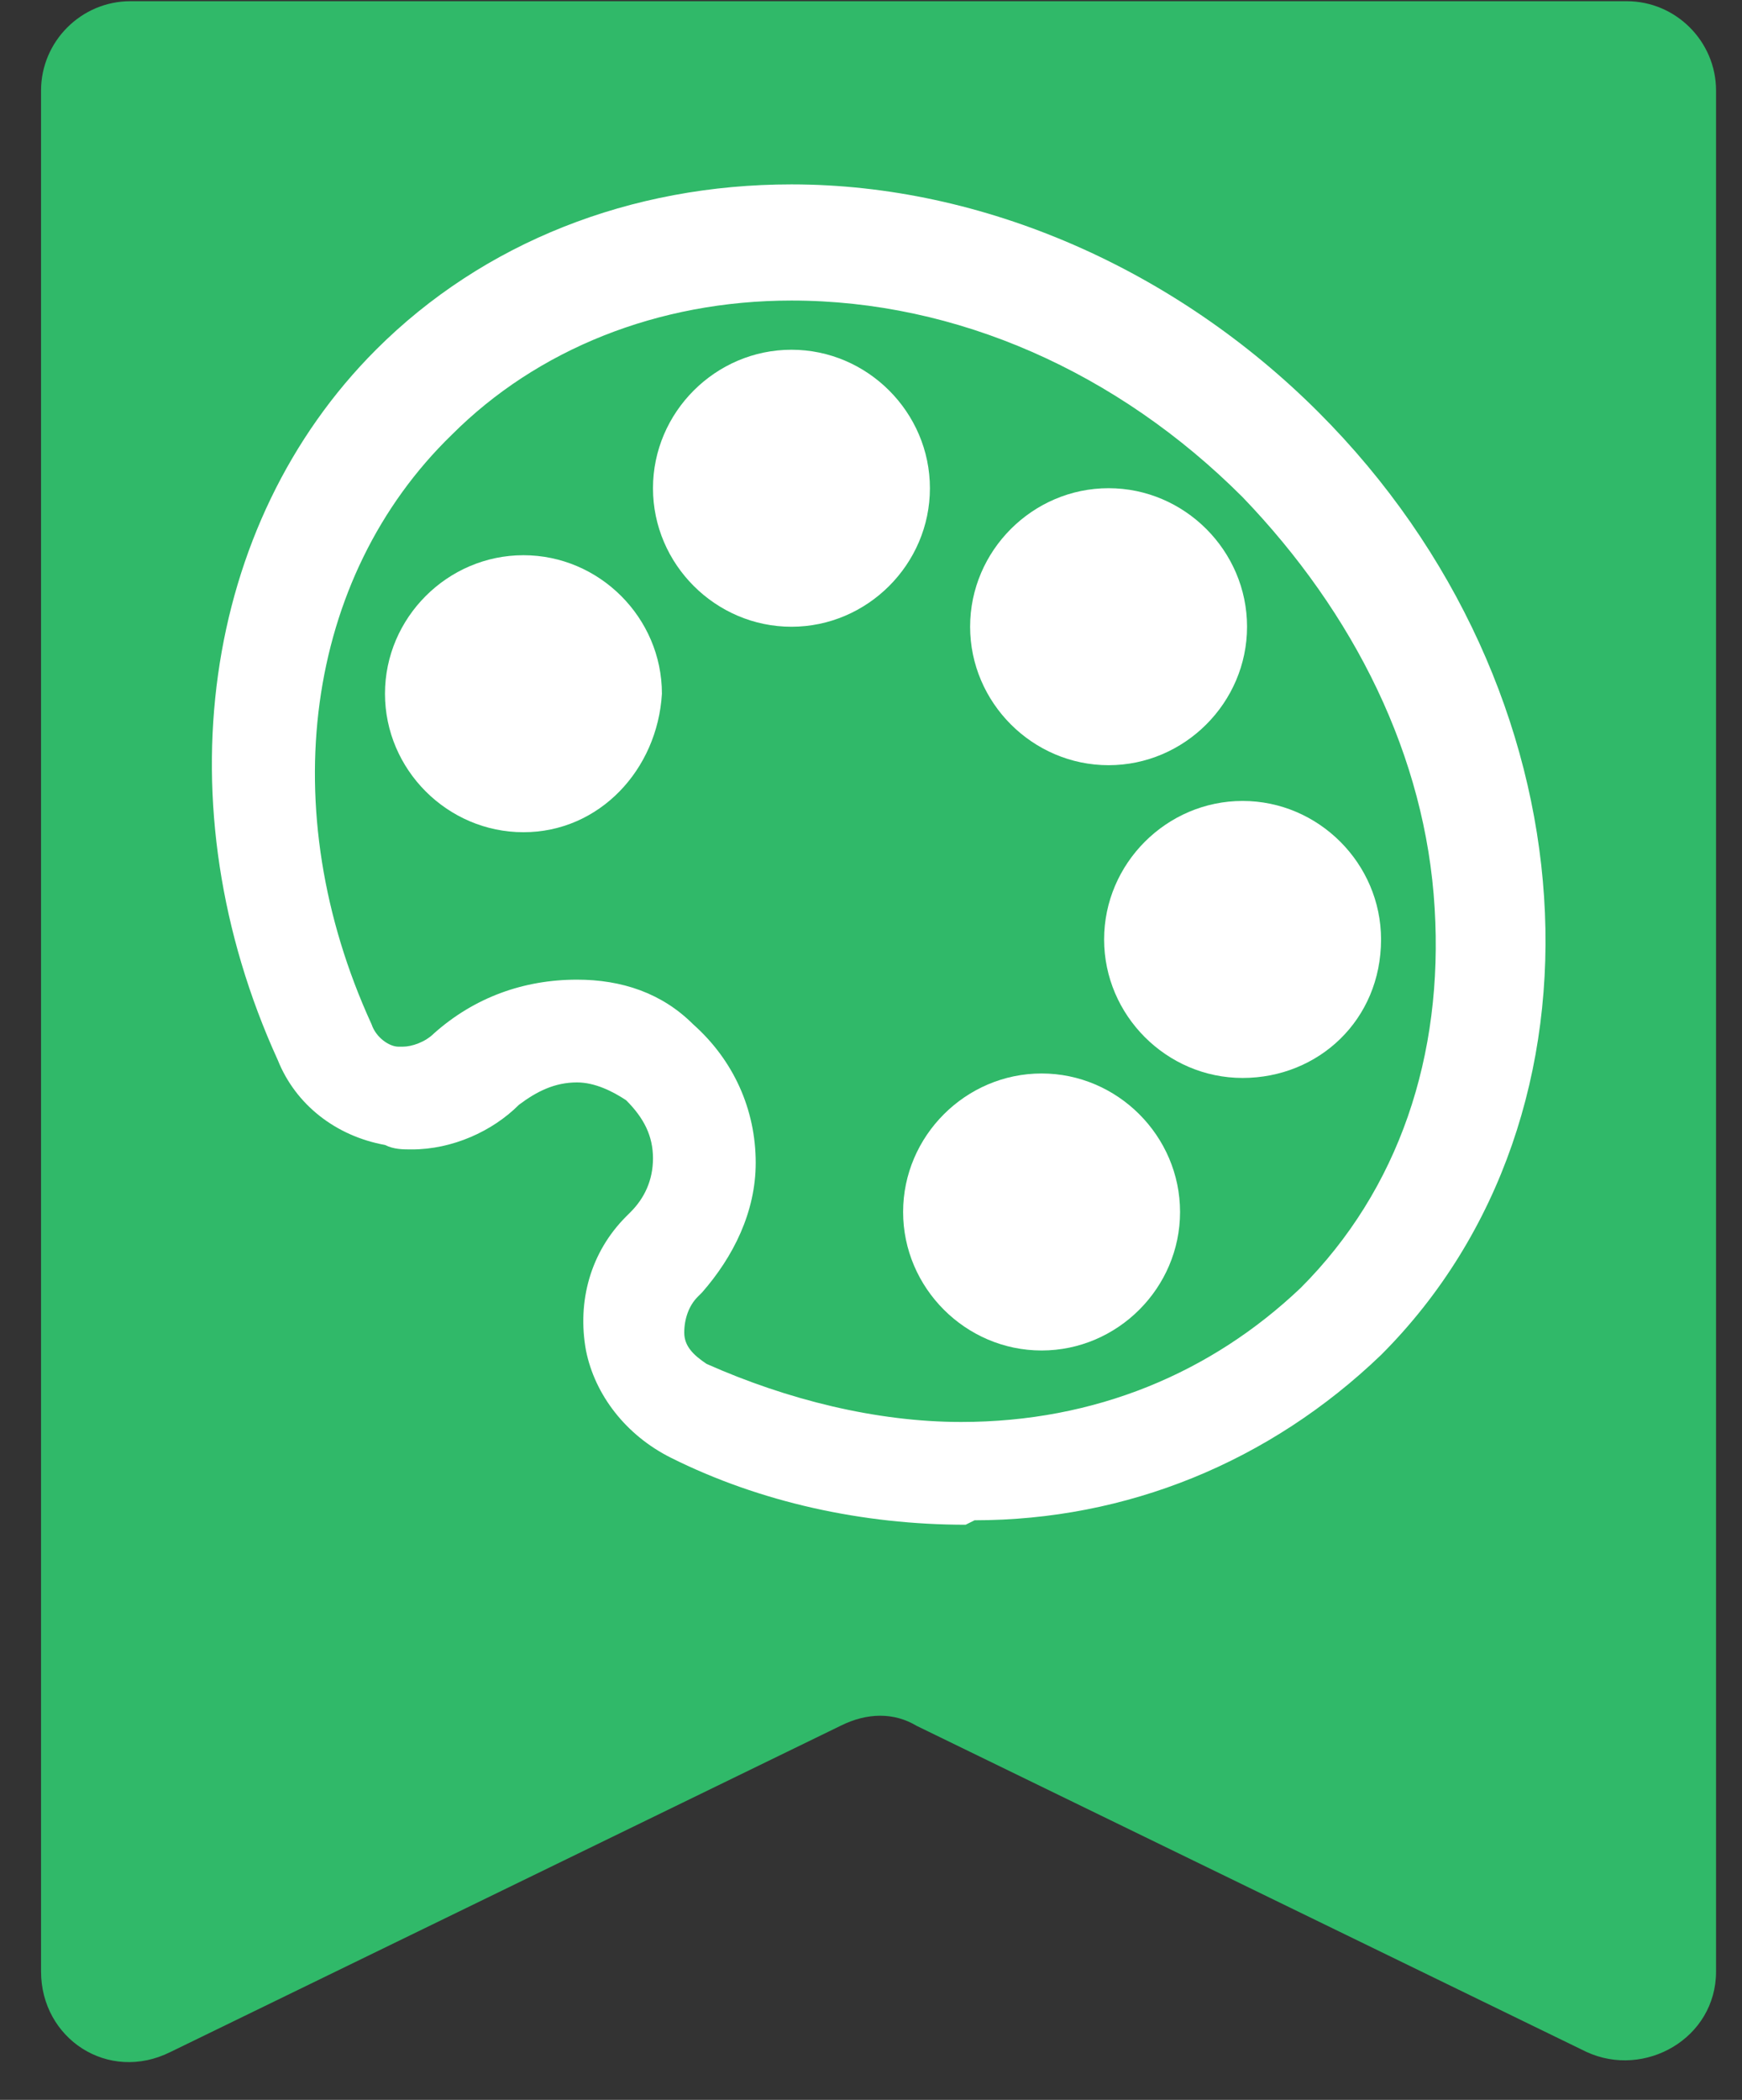
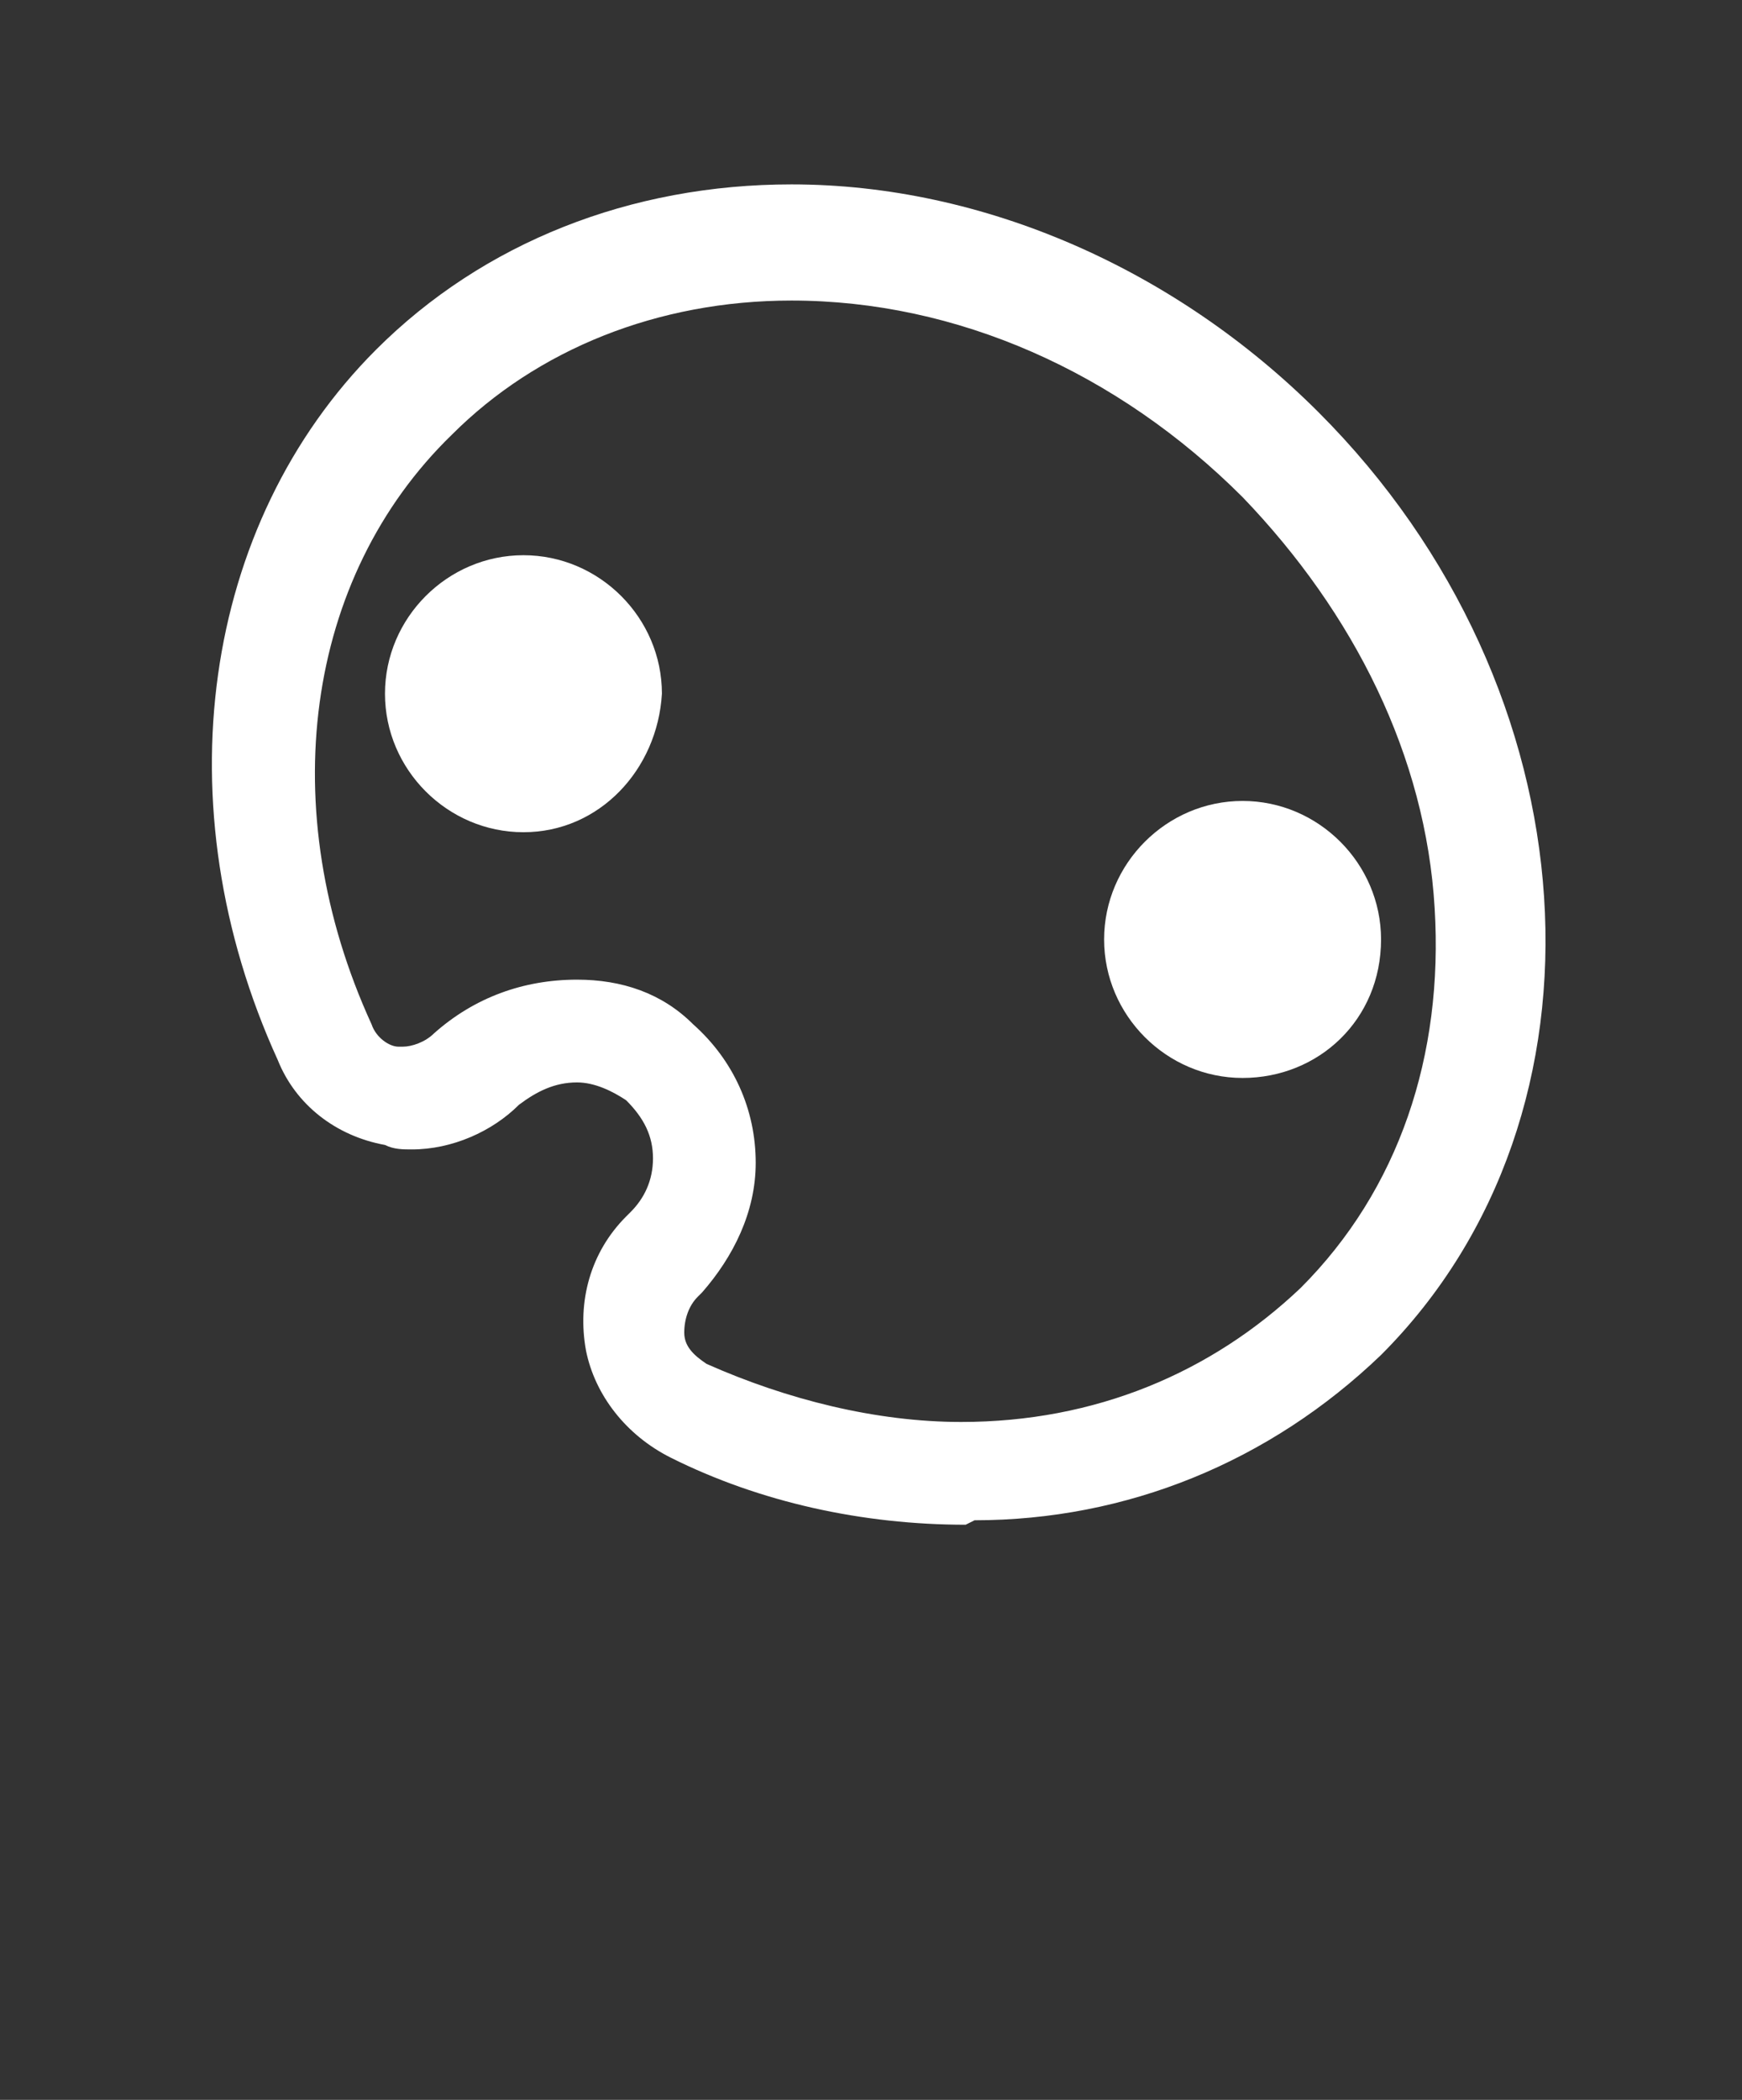
<svg xmlns="http://www.w3.org/2000/svg" width="39" height="47" viewBox="0 0 39 47" fill="none">
  <rect x="0" y="0" width="39" height="47" fill="#333333" stroke="none" />
-   <path fill-rule="evenodd" clip-rule="evenodd" d="M3.819 45.927L18.819 38.627C19.419 38.327 20.019 38.327 20.519 38.627L35.519 45.927C36.819 46.527 38.419 45.627 38.419 44.127V2.027C38.419 0.927 37.519 0.027 36.419 0.027H2.919C1.819 0.027 0.919 0.927 0.919 2.027V44.127C0.919 45.627 2.419 46.627 3.819 45.927Z" fill="#30B969" />
  <path d="M21.619 34.127C19.319 34.127 17.019 33.627 15.019 32.627C14.019 32.127 13.319 31.227 13.119 30.227C12.919 29.127 13.219 28.027 14.019 27.227L14.119 27.127C14.419 26.827 14.619 26.427 14.619 25.927C14.619 25.427 14.419 25.027 14.019 24.627C13.719 24.427 13.319 24.227 12.919 24.227C12.419 24.227 12.019 24.427 11.619 24.727C11.019 25.327 10.119 25.727 9.219 25.727C9.019 25.727 8.819 25.727 8.619 25.627C7.519 25.427 6.619 24.727 6.219 23.727C3.619 18.027 4.519 11.727 8.419 7.827C10.819 5.427 14.119 4.127 17.719 4.127C22.019 4.127 26.319 6.027 29.519 9.227C35.719 15.427 36.319 24.927 30.919 30.327C28.419 32.727 25.219 34.027 21.819 34.027L21.619 34.127ZM12.919 21.927C13.919 21.927 14.819 22.227 15.519 22.927C16.419 23.727 16.919 24.827 16.919 26.027C16.919 27.127 16.419 28.127 15.719 28.927L15.619 29.027C15.419 29.227 15.319 29.527 15.319 29.827C15.319 30.127 15.519 30.327 15.819 30.527C17.619 31.327 19.619 31.827 21.519 31.827C24.519 31.827 27.119 30.727 29.119 28.827C31.319 26.627 32.319 23.627 32.119 20.327C31.919 16.927 30.319 13.727 27.819 11.127C25.019 8.327 21.419 6.727 17.719 6.727C14.719 6.727 12.019 7.827 10.119 9.727C6.819 12.927 6.119 18.127 8.319 22.927C8.419 23.227 8.719 23.427 8.919 23.427H9.019C9.219 23.427 9.519 23.327 9.719 23.127C10.619 22.327 11.719 21.927 12.919 21.927Z" fill="white" />
-   <path d="M24.819 17.127C23.119 17.127 21.719 15.727 21.719 14.027C21.719 12.327 23.119 10.927 24.819 10.927C26.519 10.927 27.919 12.327 27.919 14.027C27.919 15.727 26.519 17.127 24.819 17.127Z" fill="white" />
-   <path d="M17.719 14.028C16.019 14.028 14.619 12.628 14.619 10.928C14.619 9.228 16.019 7.828 17.719 7.828C19.419 7.828 20.819 9.228 20.819 10.928C20.819 12.628 19.419 14.028 17.719 14.028Z" fill="white" />
  <path d="M27.819 24.127C26.119 24.127 24.719 22.727 24.719 21.027C24.719 19.327 26.119 17.927 27.819 17.927C29.519 17.927 30.919 19.327 30.919 21.027C30.919 22.827 29.519 24.127 27.819 24.127Z" fill="white" />
  <path d="M11.719 18.627C10.019 18.627 8.619 17.227 8.619 15.527C8.619 13.827 10.019 12.427 11.719 12.427C13.419 12.427 14.819 13.827 14.819 15.527C14.719 17.227 13.419 18.627 11.719 18.627Z" fill="white" />
-   <path d="M23.319 30.227C21.619 30.227 20.219 28.827 20.219 27.127C20.219 25.427 21.619 24.027 23.319 24.027C25.019 24.027 26.419 25.427 26.419 27.127C26.419 28.827 25.019 30.227 23.319 30.227Z" fill="white" />
</svg>